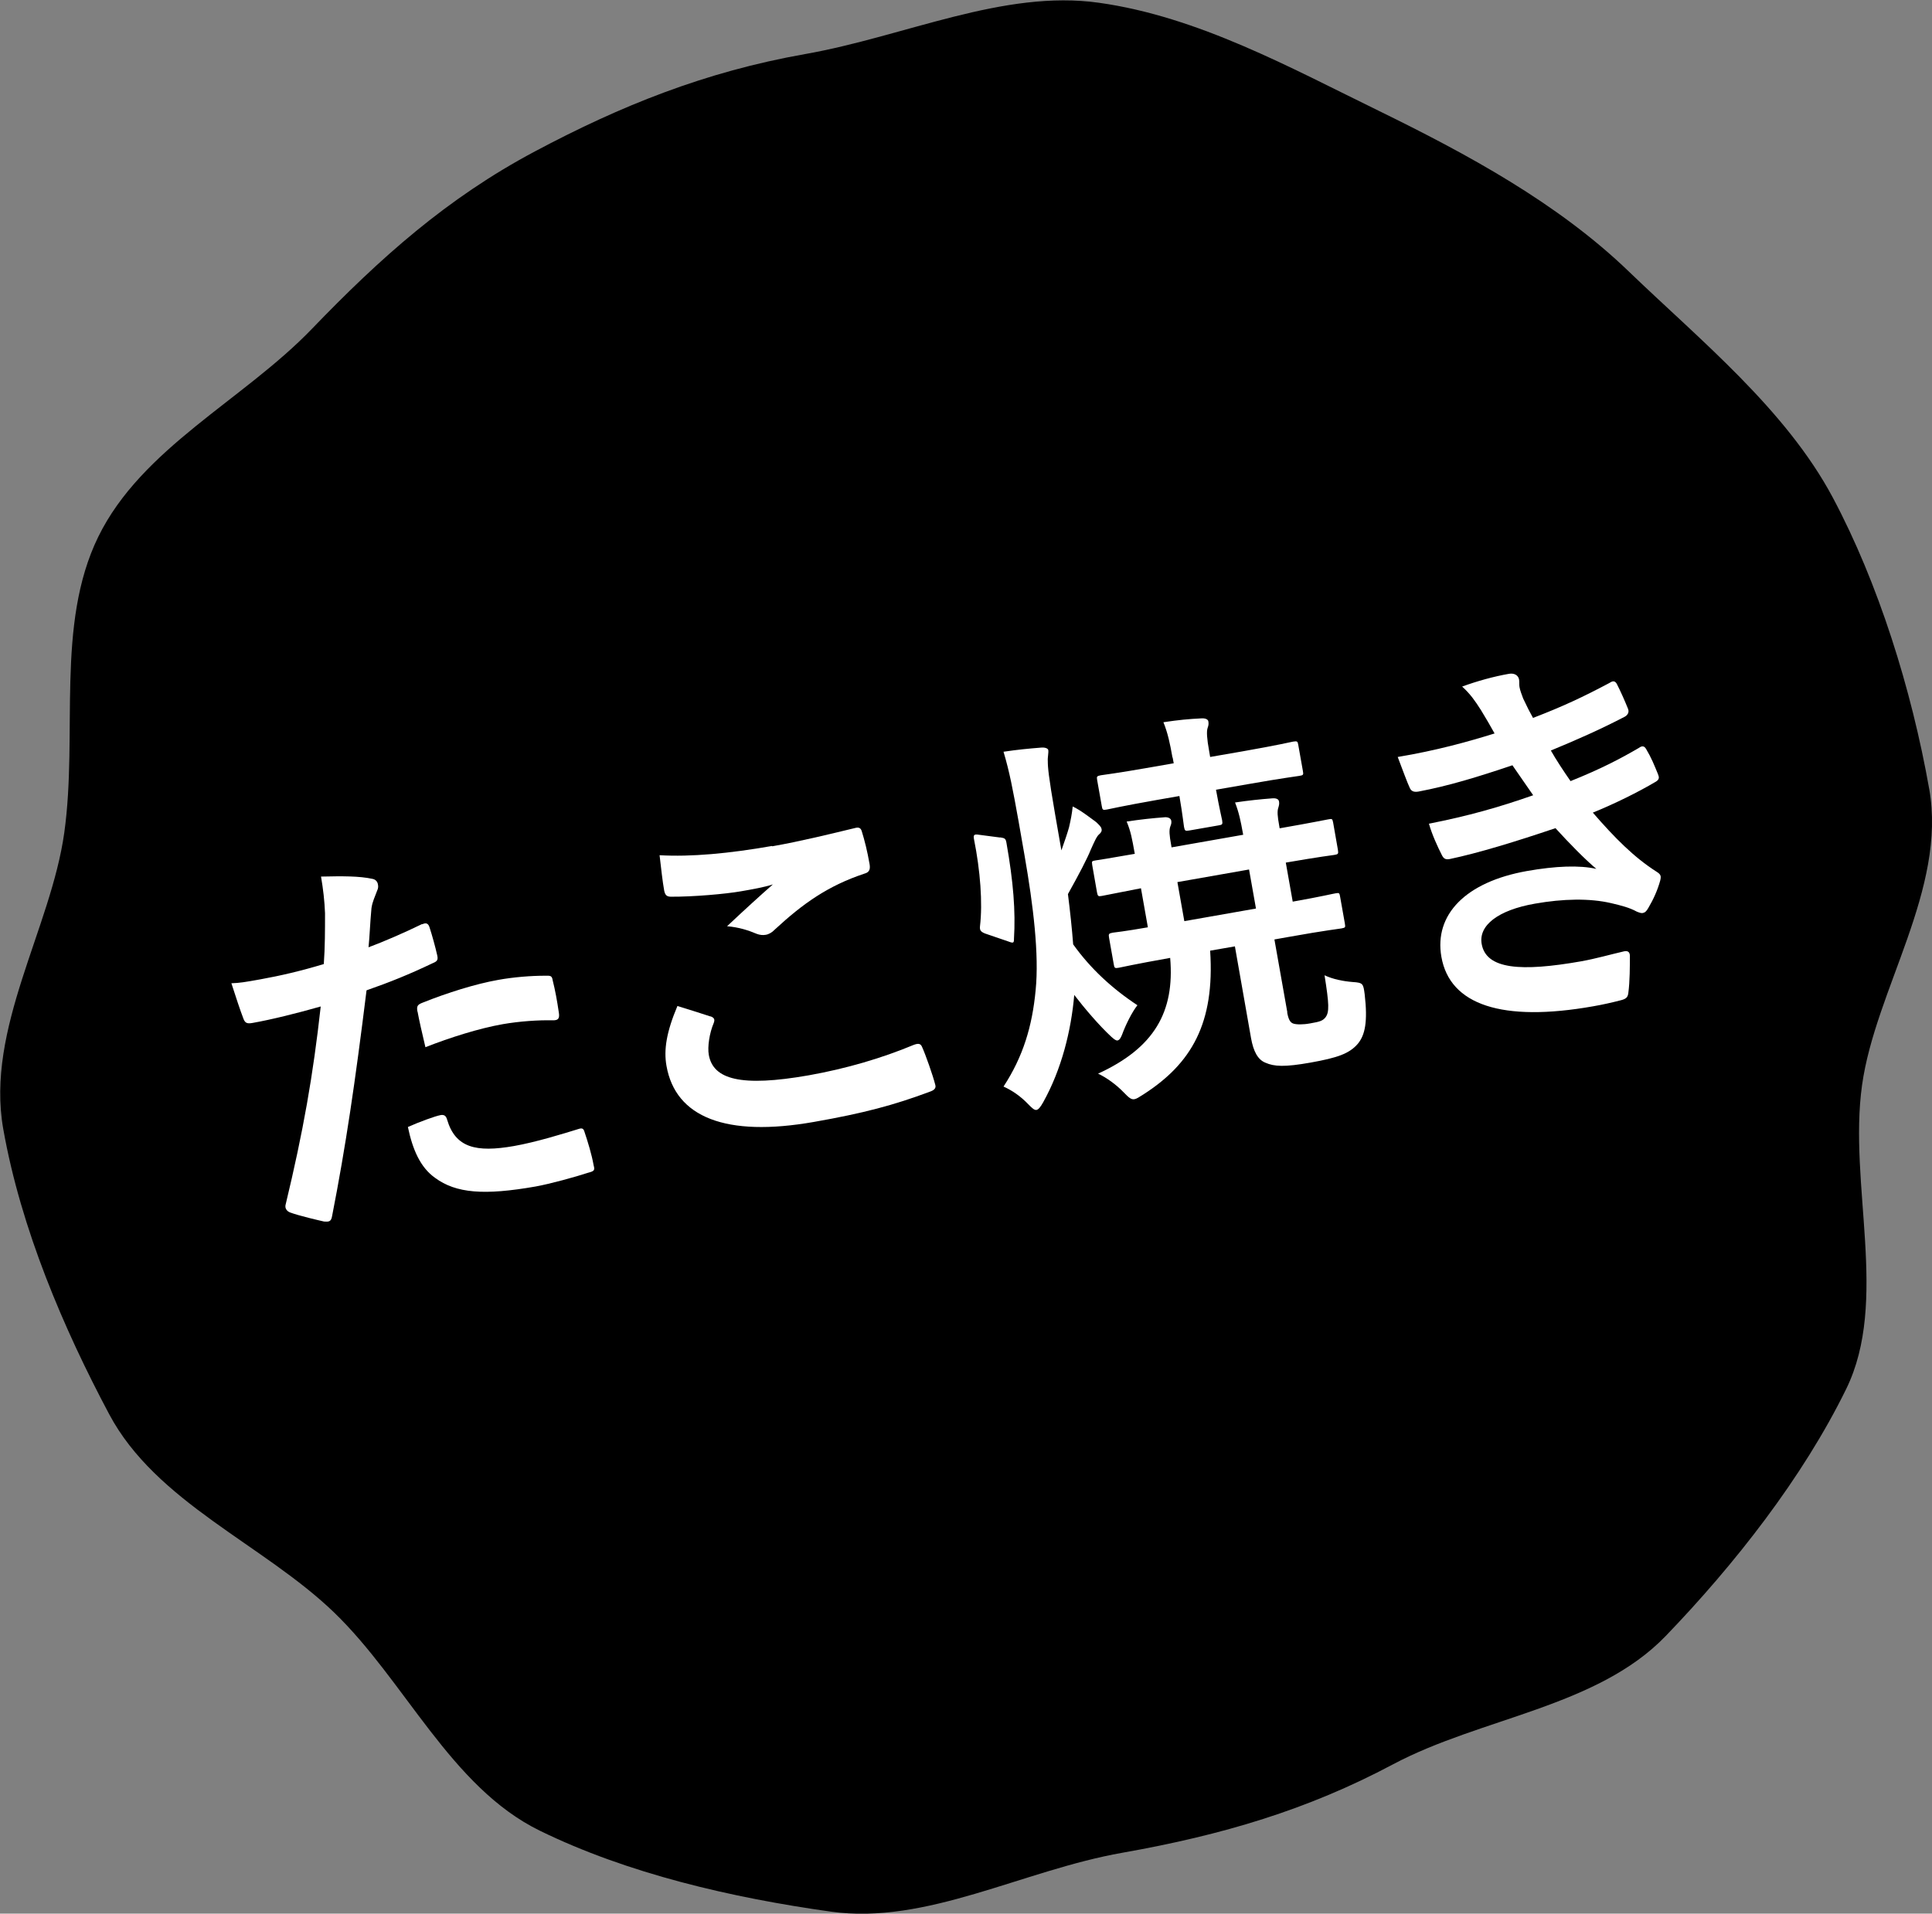
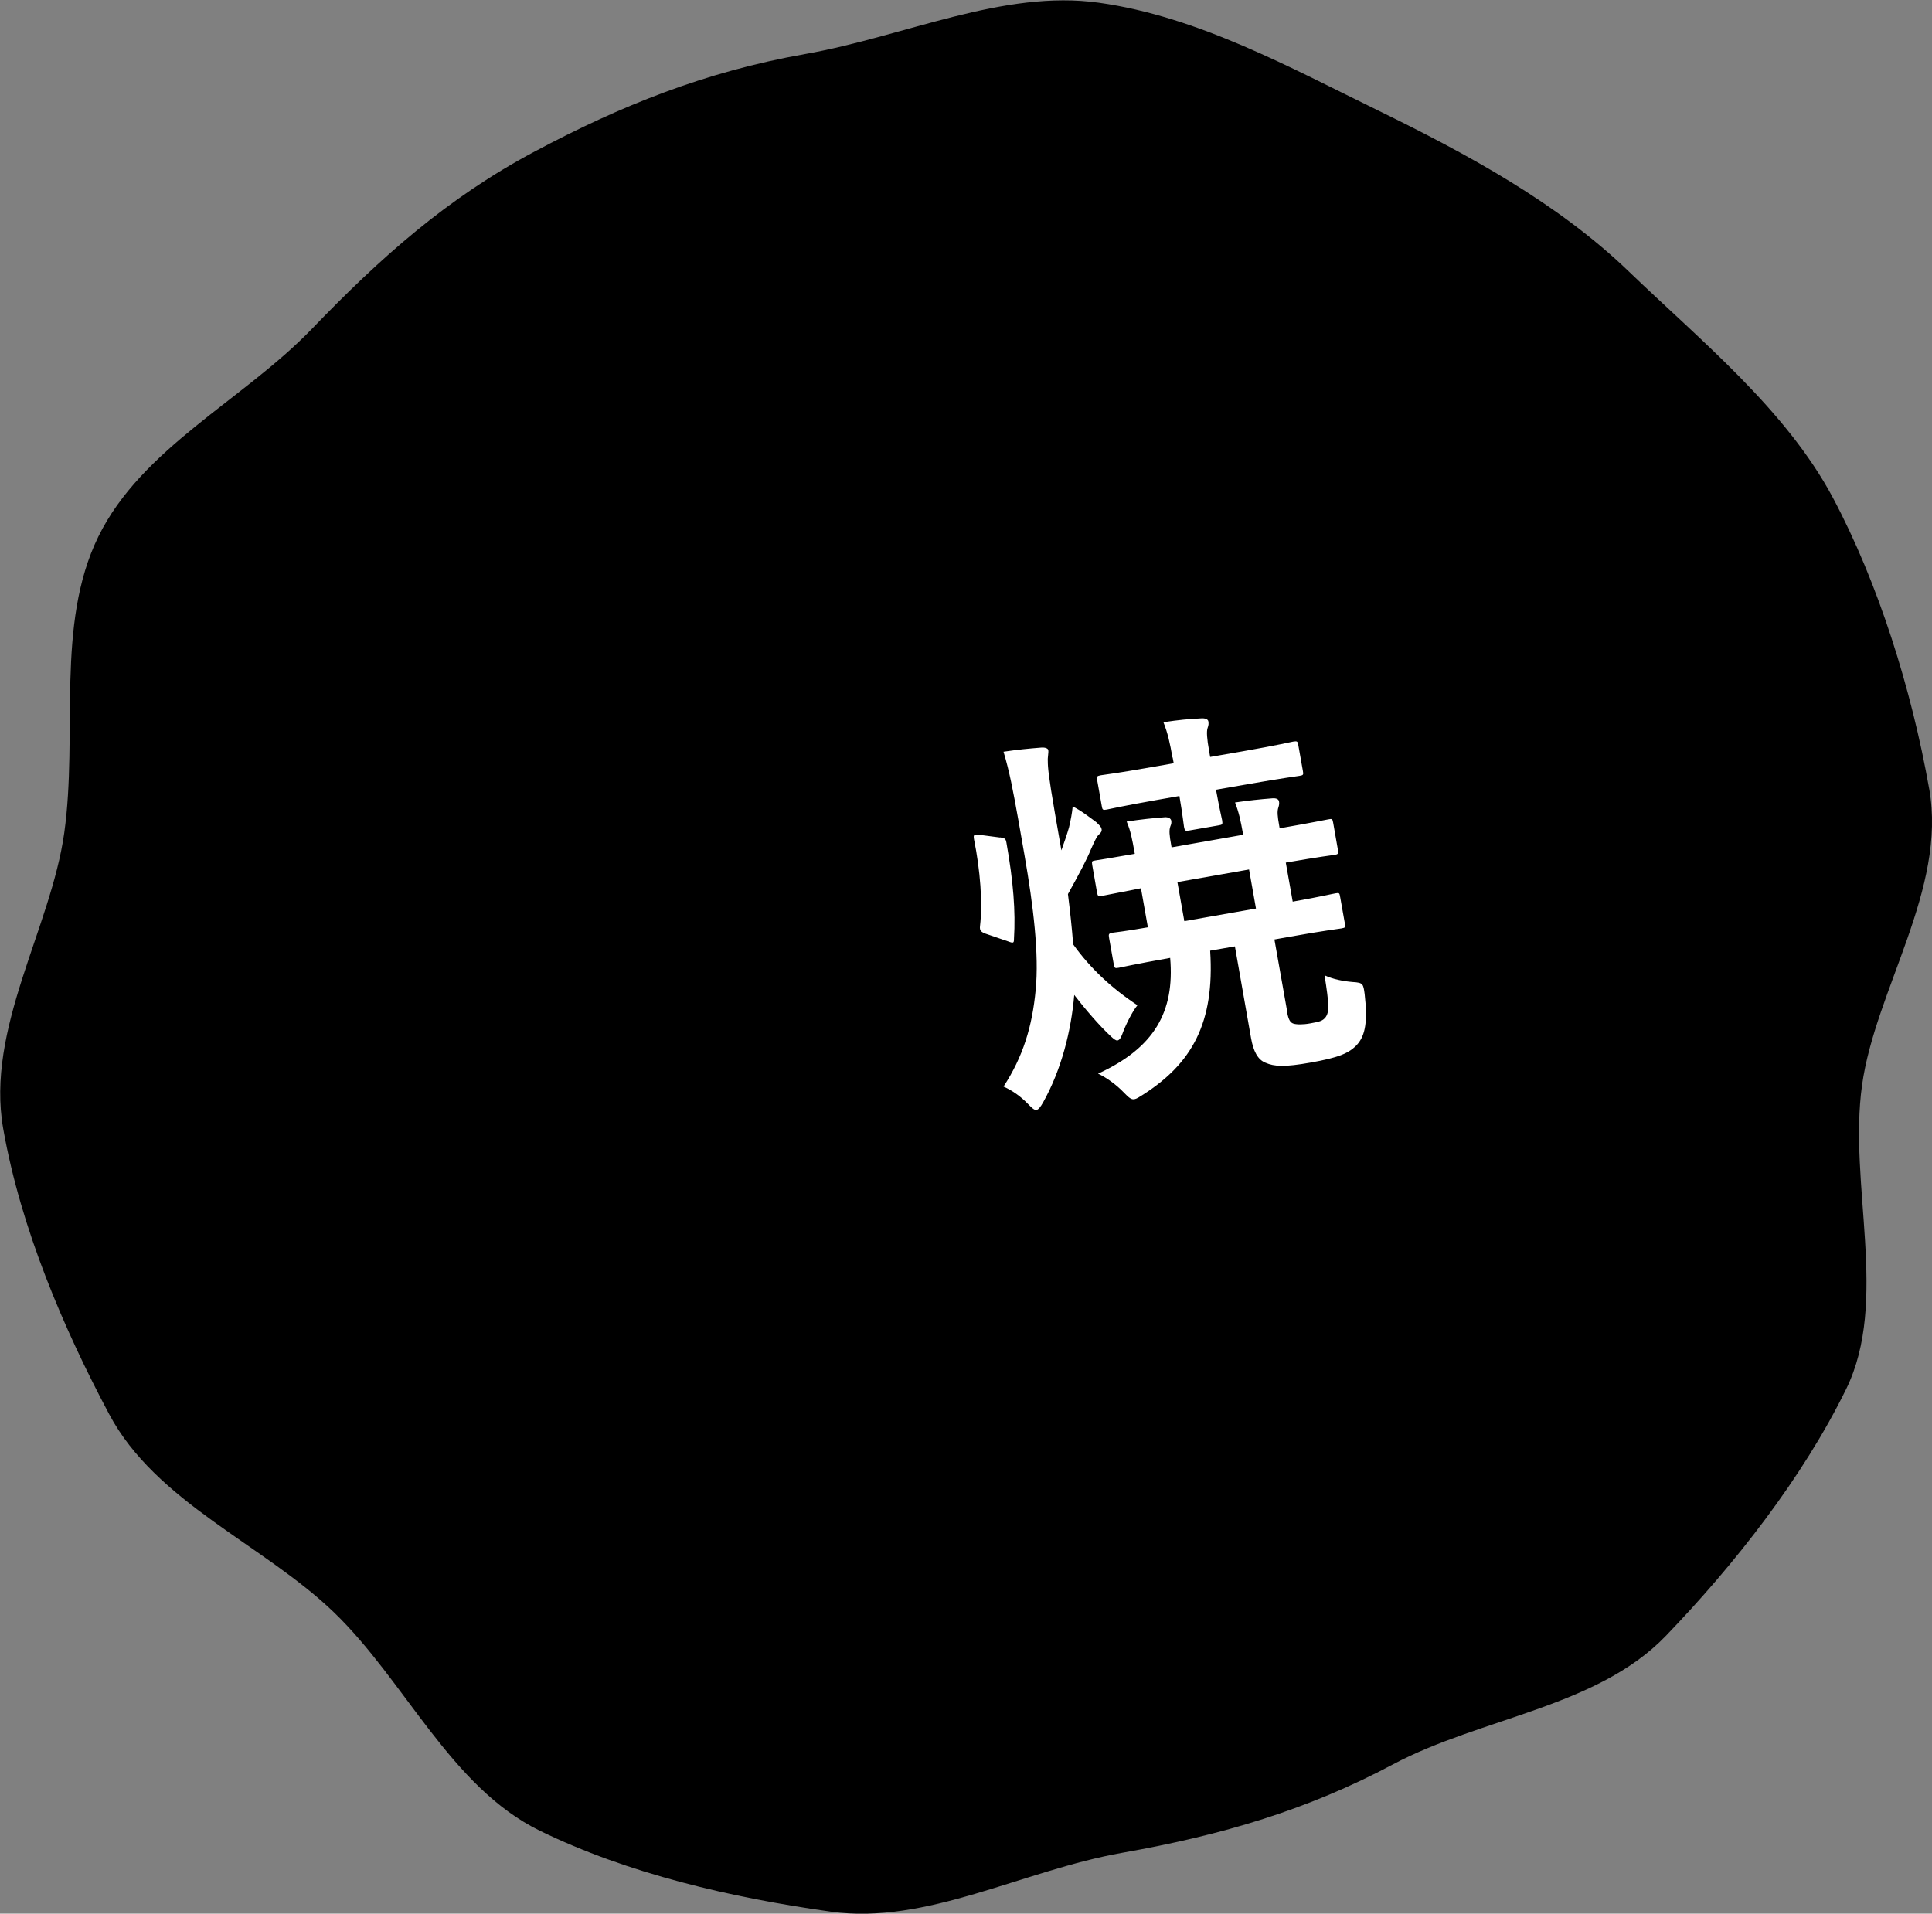
<svg xmlns="http://www.w3.org/2000/svg" id="_イヤー_2" viewBox="0 0 125.66 124.48">
  <rect x="0" y="0" width="125.66" height="124.48" fill="#808080" stroke="none" />
  <defs>
    <style>.cls-1{fill:#fff;}</style>
  </defs>
  <g id="tx">
    <g>
      <path d="M125.48,51.32c1.15,6.52-3.5,13.05-4.37,19.27-.9,6.44,1.77,14.04-1.03,19.76-2.83,5.78-7.27,11.43-11.74,16.07s-12,5.3-17.74,8.35c-5.54,2.95-11.09,4.6-17.6,5.75s-12.74,4.7-18.96,3.83c-6.44-.9-13.22-2.47-18.94-5.27-5.78-2.83-8.75-9.74-13.38-14.2-4.59-4.42-11.57-7.15-14.62-12.89-2.95-5.54-5.74-12.05-6.89-18.56-1.15-6.52,3.1-13.04,3.97-19.26,.9-6.44-.58-13.53,2.21-19.25,2.83-5.78,9.43-8.89,13.89-13.52,4.42-4.59,8.77-8.5,14.51-11.55,5.54-2.95,11.05-5.18,17.56-6.33,6.52-1.15,12.91-4.22,19.13-3.34,6.44,.9,12.46,4.23,18.18,7.02,5.78,2.83,11.65,6,16.28,10.46s10.21,8.97,13.27,14.71c2.95,5.54,5.12,12.45,6.27,18.96Z" />
      <g>
-         <path class="cls-1" d="M27.47,60.12c.27-.13,.39-.02,.46,.18,.18,.55,.38,1.28,.5,1.81,.08,.33,.02,.42-.3,.55-1.51,.72-2.77,1.23-4.29,1.76-.74,5.99-1.35,10.14-2.24,14.68-.06,.38-.22,.38-.52,.36-.27-.06-1.62-.37-2.21-.59-.23-.09-.34-.28-.3-.48,1.16-4.82,1.79-8.42,2.29-12.92-1.46,.42-3.23,.86-4.43,1.07-.38,.07-.5,0-.61-.31-.2-.52-.48-1.37-.77-2.27,.55-.02,.86-.07,1.91-.26,1.28-.23,2.65-.55,4.1-.99,.08-1.07,.08-2.23,.08-3.31-.03-.79-.12-1.56-.26-2.38,1.39-.03,2.48-.04,3.35,.15,.22,.04,.33,.21,.35,.36,.02,.1,.04,.23-.06,.43-.14,.39-.3,.69-.36,1.12-.09,.97-.12,1.87-.19,2.54,.97-.36,2.29-.93,3.48-1.51Zm1.16,12.42c.26-.05,.38,.04,.45,.29,.54,1.83,1.88,2.15,4.34,1.72,1.43-.25,3.24-.81,4.24-1.12,.2-.06,.29-.02,.35,.18,.22,.65,.48,1.5,.6,2.19,.08,.3,.07,.38-.34,.48-.85,.28-2.49,.73-3.43,.9-3.36,.59-5.18,.44-6.54-.56-.96-.68-1.46-1.83-1.77-3.31,.76-.34,1.78-.71,2.11-.77Zm-1.48-6.74c-.06-.36,0-.45,.37-.59,1.55-.62,3.41-1.21,4.89-1.47,1-.18,2.12-.27,3.04-.27,.37-.01,.45,0,.5,.31,.16,.63,.29,1.35,.39,2.04,.08,.44-.03,.56-.4,.55-.93-.02-2.13,.06-3.23,.25-1.54,.27-3.44,.87-5.04,1.5-.21-.89-.42-1.8-.51-2.31Z" />
-         <path class="cls-1" d="M50.23,55.05c1.87-.33,3.77-.8,5.39-1.19,.25-.07,.37,.01,.43,.21,.18,.58,.36,1.28,.51,2.15,.06,.36-.04,.53-.34,.61-2.37,.79-3.99,1.94-5.83,3.64-.18,.19-.39,.31-.6,.34-.18,.03-.37,.01-.56-.06-.57-.24-1.16-.43-1.94-.5,1.18-1.11,2.18-2.02,2.98-2.72-.55,.18-1.34,.32-2.09,.45-.97,.17-3.08,.36-4.56,.35-.24-.01-.36-.09-.42-.4-.11-.61-.19-1.37-.3-2.3,2.03,.12,4.52-.11,7.31-.6Zm-4.02,11.06c.25,.09,.3,.21,.21,.44-.28,.66-.41,1.55-.32,2.06,.28,1.61,2.09,2.11,6.49,1.34,2.48-.44,4.79-1.13,6.81-1.97,.35-.14,.49-.09,.58,.14,.21,.46,.69,1.81,.85,2.44,.07,.23-.07,.36-.37,.46-2.3,.86-4.27,1.39-7.52,1.96-5.74,1.01-9-.31-9.59-3.64-.19-1.05,0-2.22,.71-3.9,.72,.22,1.42,.44,2.15,.68Z" />
        <path class="cls-1" d="M65.05,54.47c.3,.05,.36,.07,.41,.35,.45,2.54,.6,4.46,.49,6.25,0,.27-.03,.3-.37,.17l-1.52-.52c-.26-.11-.35-.2-.32-.47,.18-1.51,.02-3.62-.39-5.66-.05-.28,0-.34,.32-.29l1.38,.18Zm3.98,.86c.21-.59,.4-1.15,.5-1.51,.12-.52,.19-.88,.24-1.36,.52,.25,1.04,.66,1.53,1.02,.19,.18,.32,.31,.34,.42,.05,.15-.03,.27-.15,.37-.16,.13-.31,.48-.54,.99-.24,.6-.77,1.61-1.49,2.9,.14,1.11,.26,2.22,.34,3.27,1.12,1.57,2.54,2.88,4.18,3.96-.35,.43-.79,1.33-.99,1.89-.09,.23-.17,.37-.3,.4-.1,.02-.22-.07-.41-.24-.79-.73-1.75-1.86-2.41-2.72-.2,2.33-.83,4.85-2.02,6.98-.18,.32-.31,.48-.44,.5-.13,.02-.28-.11-.54-.38-.48-.5-1.02-.88-1.6-1.14,1.27-1.94,1.87-3.92,2.09-6.28,.23-2.31-.15-5.47-.72-8.74l-.39-2.23c-.38-2.12-.59-3.22-.98-4.53,.95-.14,1.58-.2,2.46-.27,.26-.02,.43,.06,.45,.16,.03,.18-.05,.48-.03,.72,0,.4,.04,.94,.47,3.43l.42,2.41Zm14.69,10.53c.08,.44,.19,.65,.39,.72,.2,.07,.62,.08,1.11-.01,.64-.11,.81-.17,.99-.39,.26-.34,.24-.86-.06-2.74,.52,.25,1.2,.39,1.84,.44,.67,.04,.68,.12,.77,.79,.21,1.81,.02,2.66-.44,3.22-.55,.65-1.34,.92-3.08,1.23-1.69,.3-2.36,.26-2.93,.01-.51-.2-.79-.76-.94-1.6l-1.05-5.97-1.61,.28c.31,4.72-1.21,7.34-4.34,9.35-.28,.18-.45,.29-.58,.31-.21,.04-.36-.09-.71-.45-.48-.5-1.12-.96-1.66-1.21,3.66-1.68,4.99-4.02,4.69-7.53-2.36,.42-3.17,.61-3.34,.64-.26,.05-.29,.02-.33-.23l-.3-1.69c-.05-.28-.03-.31,.23-.36,.13-.02,.75-.08,2.29-.35l-.45-2.54c-1.76,.34-2.42,.48-2.55,.5-.23,.04-.26,.02-.31-.24l-.31-1.77c-.04-.26-.02-.26,.21-.3,.13-.02,.87-.13,2.56-.43l-.02-.1c-.15-.84-.24-1.36-.51-2,.93-.14,1.68-.22,2.49-.28,.21-.01,.38,.07,.41,.22,.02,.13,.01,.21-.06,.38-.09,.25-.06,.57,.05,1.18l.03,.18,4.66-.82-.02-.1c-.15-.84-.26-1.35-.51-2,.88-.13,1.63-.21,2.43-.27,.26-.02,.41,.06,.43,.21,.02,.13,.01,.21-.04,.38-.09,.25-.06,.57,.05,1.18l.03,.18c2.18-.38,3.02-.56,3.15-.58,.26-.05,.28-.05,.33,.21l.31,1.77c.04,.26,.02,.29-.23,.33-.13,.02-.96,.12-3.16,.5l.45,2.54c1.92-.34,2.63-.52,2.78-.54,.26-.05,.26-.02,.31,.26l.3,1.69c.04,.26,.05,.28-.21,.33-.15,.03-1.01,.12-3.47,.56l-.9,.16,.84,4.74Zm-7.46-16.58c-.16-.92-.31-1.61-.59-2.3,1-.15,1.65-.21,2.46-.25,.26-.02,.43,.06,.46,.18,.03,.18,.02,.26-.05,.46-.07,.22-.04,.69,.1,1.46l.07,.41,2.13-.37c2.33-.41,3.11-.6,3.27-.63,.26-.04,.29-.02,.33,.21l.3,1.69c.05,.26,.03,.29-.23,.33-.15,.03-.96,.12-3.29,.53l-2.13,.37c.23,1.28,.38,1.86,.4,1.99,.04,.26,.02,.29-.23,.33l-1.89,.33c-.28,.05-.31,.03-.36-.23-.03-.15-.08-.73-.3-2.01l-1.43,.25c-2.33,.41-3.12,.6-3.29,.63-.26,.05-.29,.02-.33-.23l-.3-1.69c-.04-.23-.02-.26,.24-.31,.18-.03,.98-.12,3.31-.53l1.43-.25-.07-.38Zm5.43,9.82l-.45-2.54-4.66,.82,.45,2.54,4.66-.82Z" />
-         <path class="cls-1" d="M96.29,46.14c-.33-.52-.65-.99-1.19-1.48,.99-.36,2.03-.65,3.05-.83,.36-.06,.6,.11,.65,.36,.03,.15,0,.34,.03,.5,.04,.23,.14,.48,.24,.75,.3,.63,.41,.85,.64,1.26,1.93-.74,3.27-1.37,4.98-2.28,.21-.14,.34-.14,.46,.05,.24,.46,.54,1.14,.74,1.64,.1,.25-.06,.43-.23,.52-1.62,.84-3.12,1.5-4.79,2.19,.34,.6,.82,1.33,1.28,1.99,2-.8,3.28-1.48,4.43-2.15,.23-.17,.37-.14,.49,.07,.33,.55,.52,1.02,.76,1.61,.09,.22,.11,.35-.12,.5-1.2,.71-2.73,1.46-4.11,2.02,1.43,1.65,2.68,2.91,4.14,3.84,.3,.19,.31,.29,.24,.59-.18,.64-.44,1.21-.77,1.77-.12,.21-.21,.3-.36,.33-.1,.02-.21-.02-.39-.09-.47-.26-1.02-.4-1.66-.55-1.41-.33-3.14-.29-4.96,.03-2.41,.42-3.68,1.42-3.47,2.62,.29,1.66,2.56,1.82,6.48,1.13,.95-.17,1.88-.44,2.79-.65,.26-.05,.36,.07,.37,.28,0,.66,0,1.69-.1,2.42-.03,.27-.12,.39-.47,.48-.58,.15-1.19,.29-1.83,.4-5.89,1.04-9.31-.08-9.86-3.22-.48-2.74,1.57-4.87,5.56-5.58,1.87-.33,3.42-.39,4.52-.14-.71-.59-1.77-1.67-2.66-2.65-2.57,.87-5.02,1.62-6.88,2.01-.28,.05-.4-.03-.52-.28-.25-.49-.63-1.31-.83-2.02,2.55-.5,4.56-1.07,6.78-1.85-.35-.49-.89-1.3-1.35-1.95-2.29,.77-4.15,1.34-6.11,1.71-.31,.05-.48-.02-.58-.27-.13-.27-.47-1.18-.77-1.98,2.51-.42,4.53-.98,6.3-1.53-.31-.55-.54-.96-.91-1.56Z" />
+         <path class="cls-1" d="M96.29,46.14Z" />
      </g>
    </g>
  </g>
</svg>